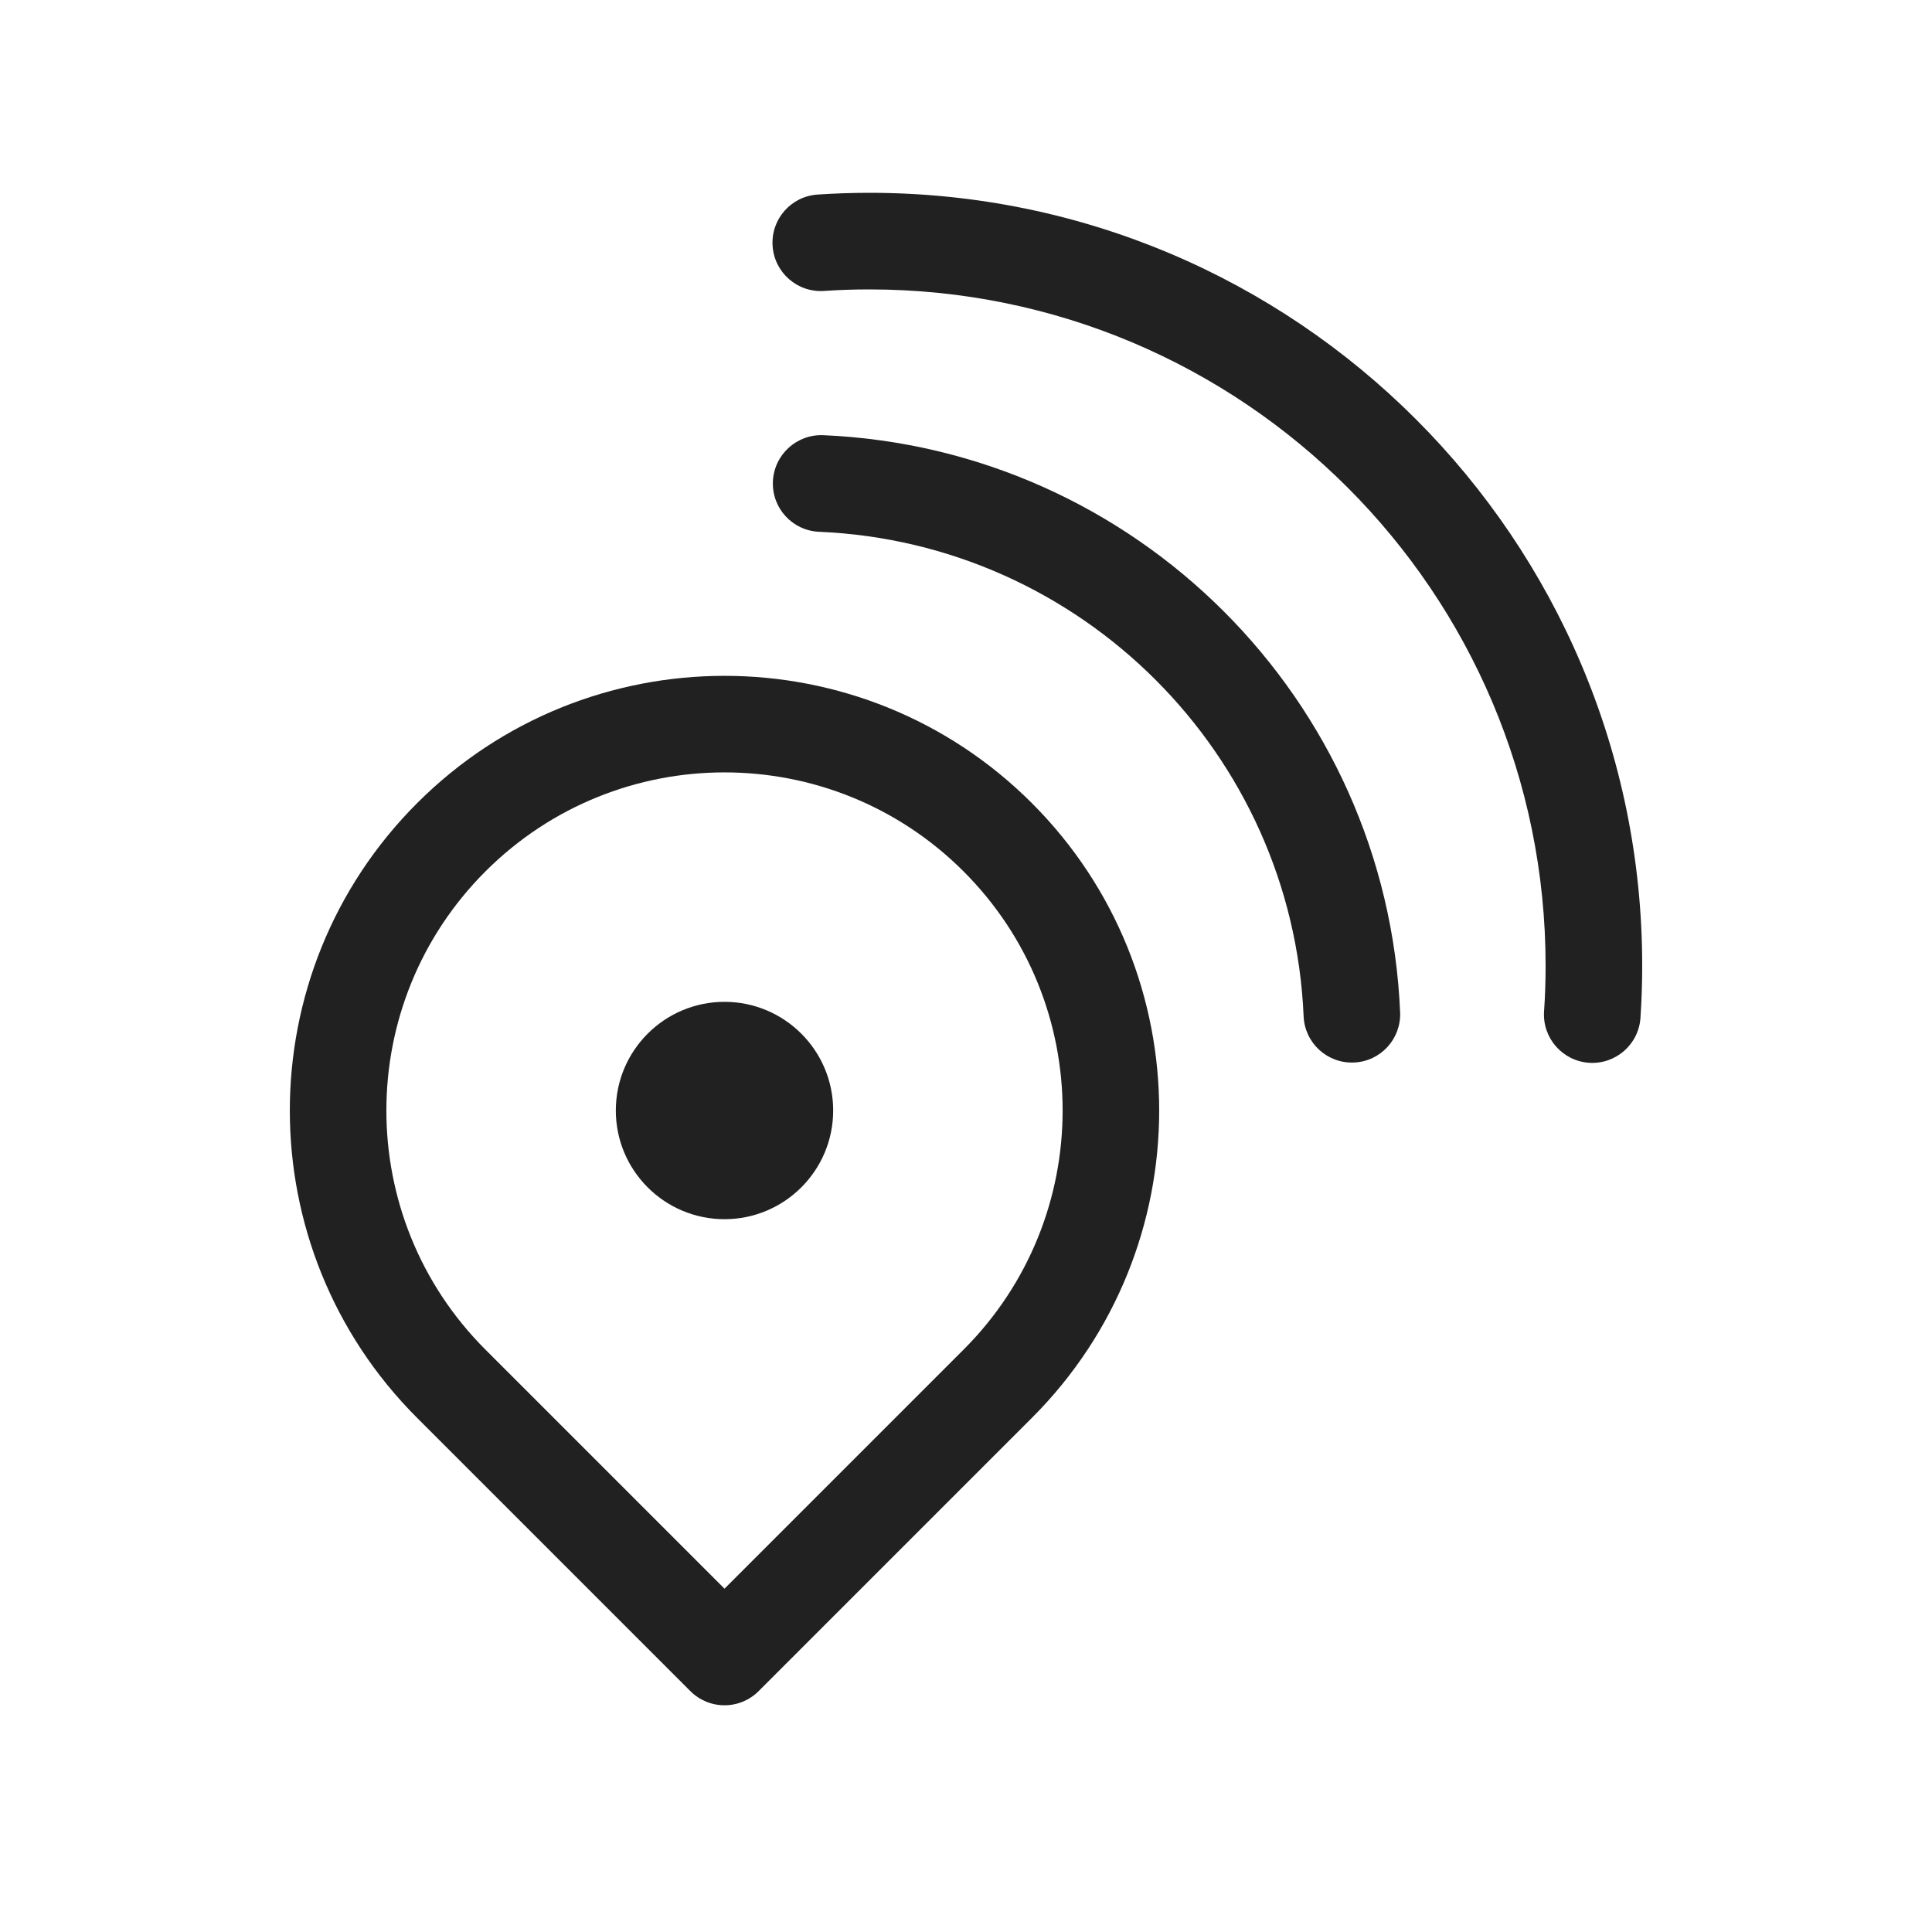
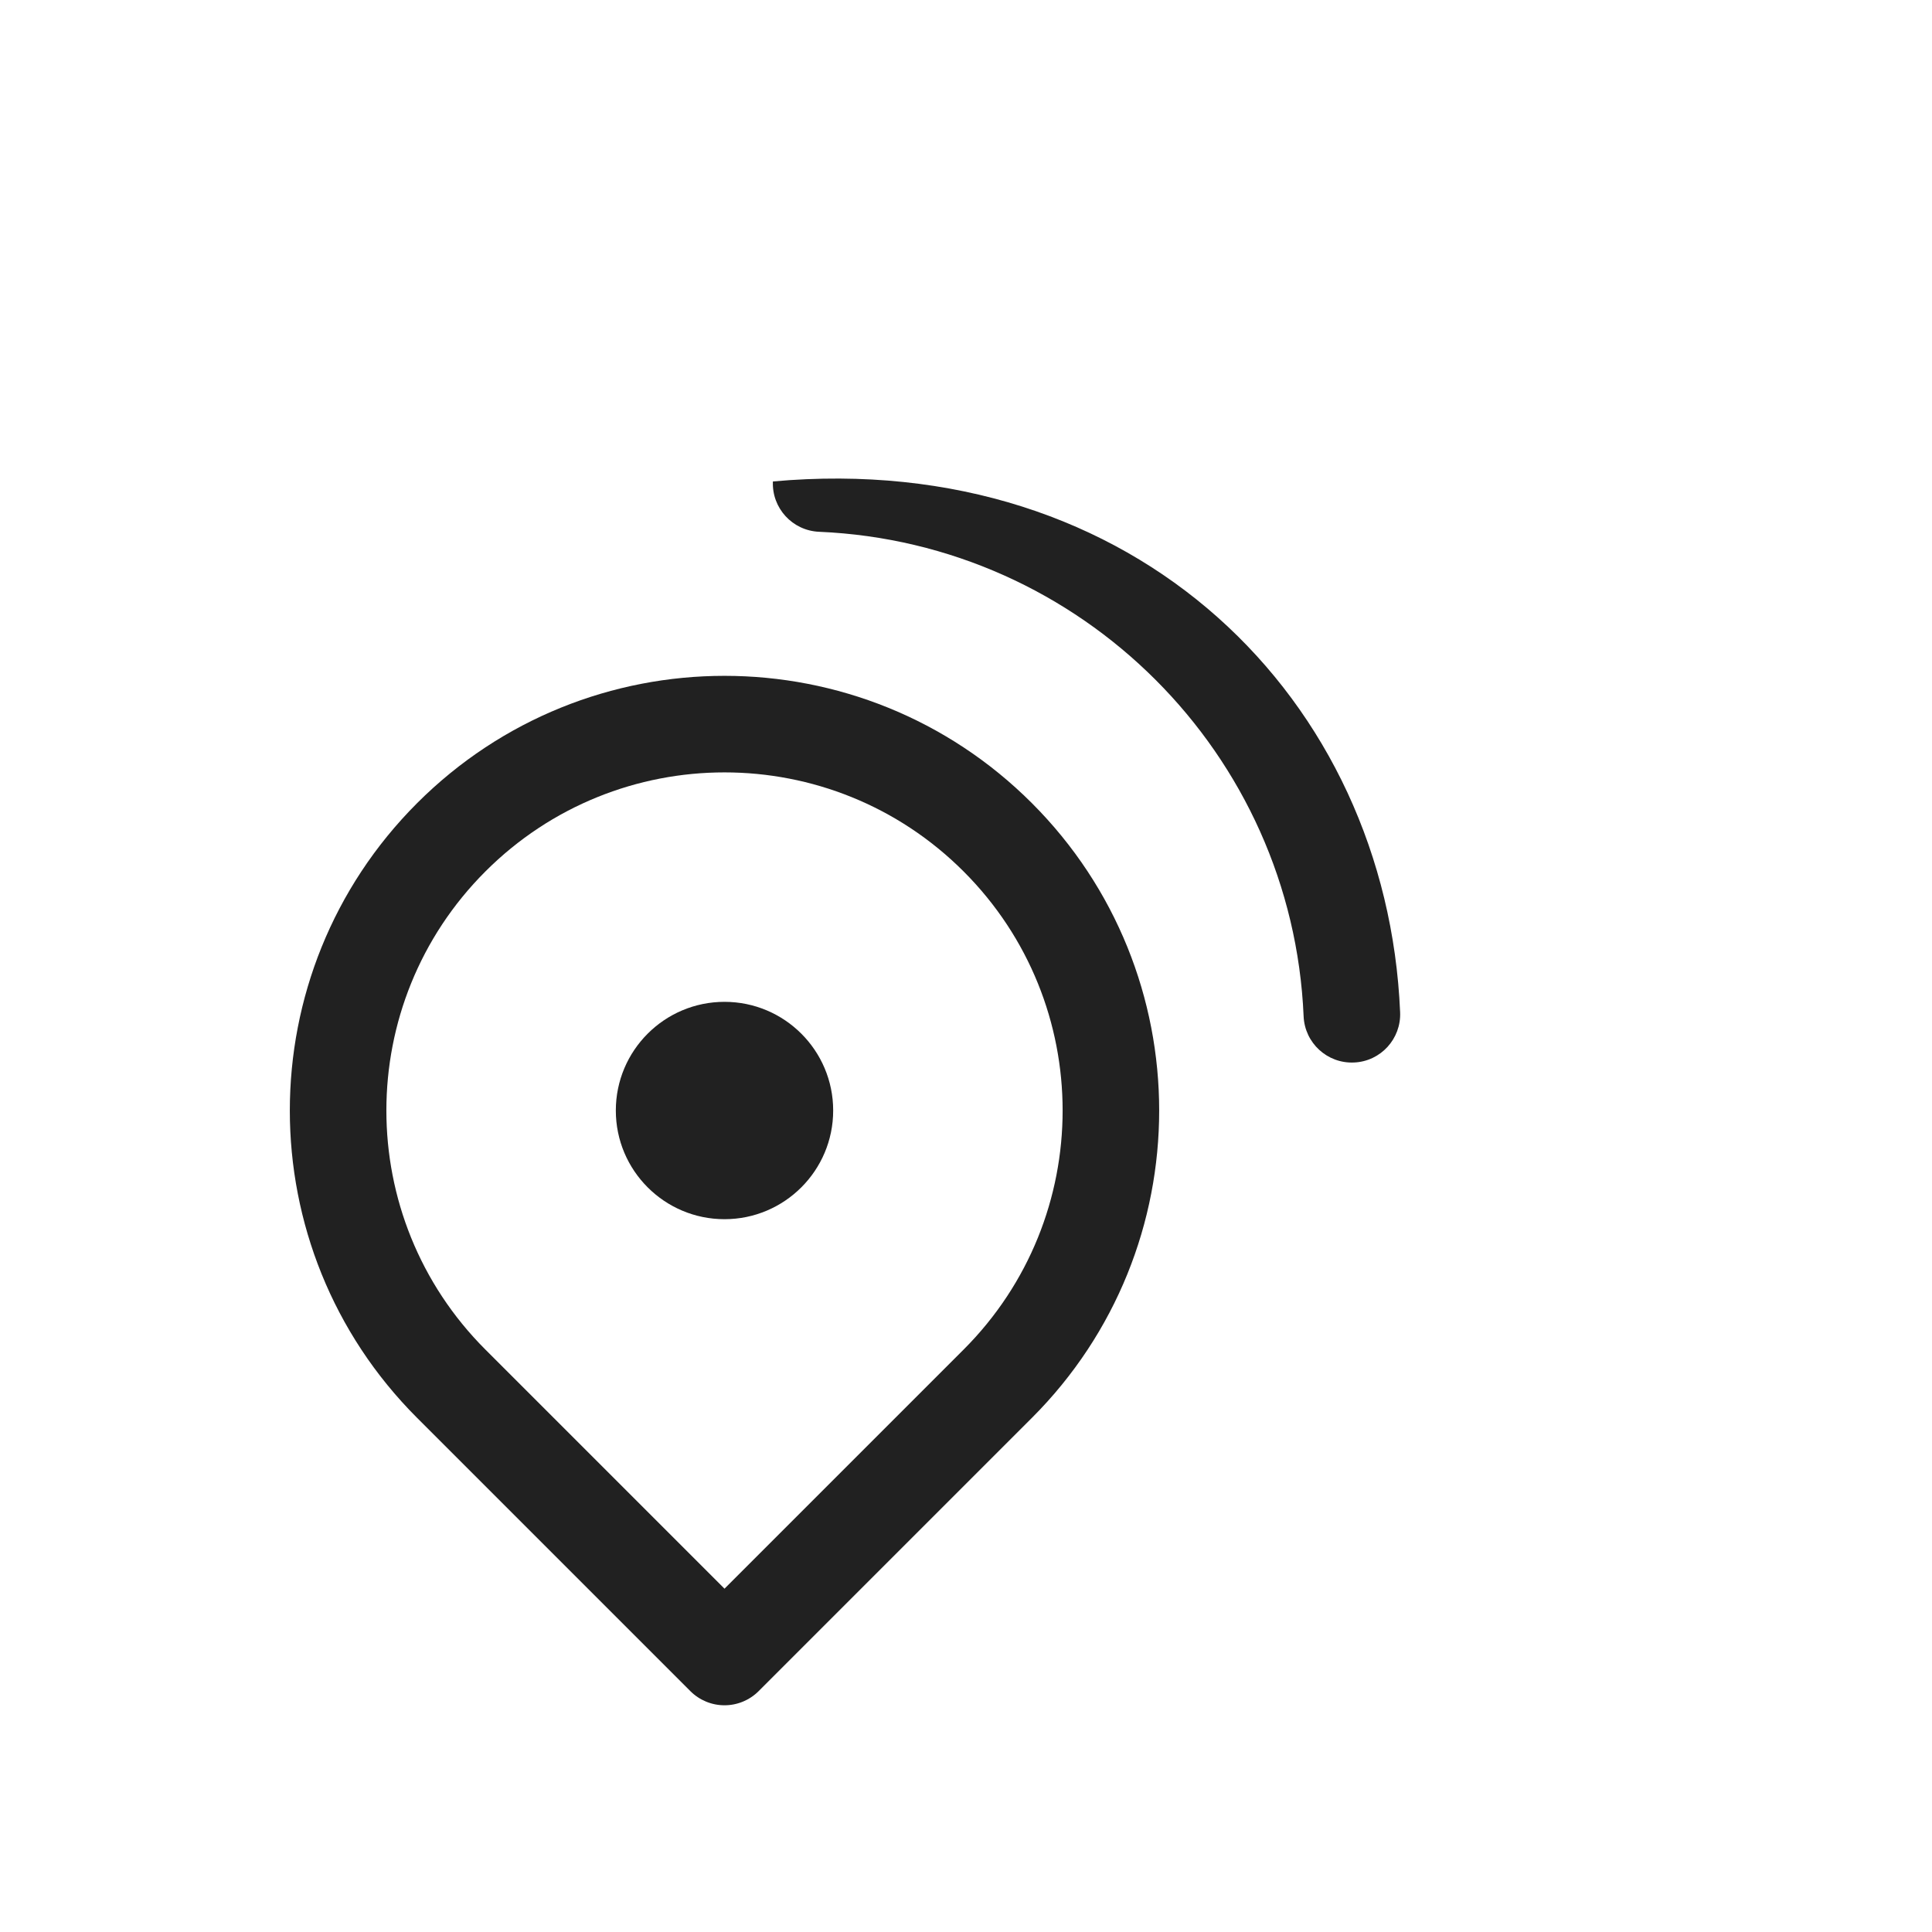
<svg xmlns="http://www.w3.org/2000/svg" fill="none" height="20" viewBox="0 0 20 20" width="20">
-   <path d="M8.53 3.012C8.685 3.001 8.842 2.996 9 2.996C12.866 2.996 16 6.13 16 9.996C16 10.155 15.995 10.313 15.984 10.47C15.966 10.745 16.174 10.983 16.45 11.002C16.725 11.02 16.964 10.812 16.982 10.536C16.994 10.358 17 10.178 17 9.996C17 5.578 13.418 1.996 9 1.996C8.82 1.996 8.641 2.002 8.464 2.014C8.188 2.032 7.979 2.27 7.998 2.546C8.016 2.821 8.254 3.03 8.53 3.012Z" fill="#212121" />
-   <path d="M8.001 4.984C8.013 4.708 8.246 4.494 8.522 4.505C11.758 4.644 14.356 7.242 14.494 10.478C14.506 10.754 14.292 10.988 14.016 10.999C13.74 11.011 13.507 10.797 13.495 10.521C13.379 7.804 11.196 5.621 8.479 5.505C8.203 5.493 7.989 5.26 8.001 4.984Z" fill="#212121" />
+   <path d="M8.001 4.984C11.758 4.644 14.356 7.242 14.494 10.478C14.506 10.754 14.292 10.988 14.016 10.999C13.74 11.011 13.507 10.797 13.495 10.521C13.379 7.804 11.196 5.621 8.479 5.505C8.203 5.493 7.989 5.26 8.001 4.984Z" fill="#212121" />
  <path d="M7.5 12.621C8.121 12.621 8.625 12.117 8.625 11.496C8.625 10.875 8.121 10.371 7.5 10.371C6.879 10.371 6.375 10.875 6.375 11.496C6.375 12.117 6.879 12.621 7.5 12.621Z" fill="#212121" />
  <path d="M4.318 14.678L7.146 17.506C7.24 17.6 7.367 17.653 7.5 17.653C7.633 17.653 7.76 17.6 7.854 17.506L10.682 14.678C12.439 12.921 12.439 10.072 10.682 8.314C8.925 6.557 6.075 6.557 4.318 8.314C2.561 10.072 2.561 12.921 4.318 14.678ZM5.025 13.971C3.658 12.604 3.658 10.388 5.025 9.021C6.392 7.654 8.608 7.654 9.975 9.021C11.342 10.388 11.342 12.604 9.975 13.971L7.5 16.446L5.025 13.971Z" fill="#212121" />
</svg>